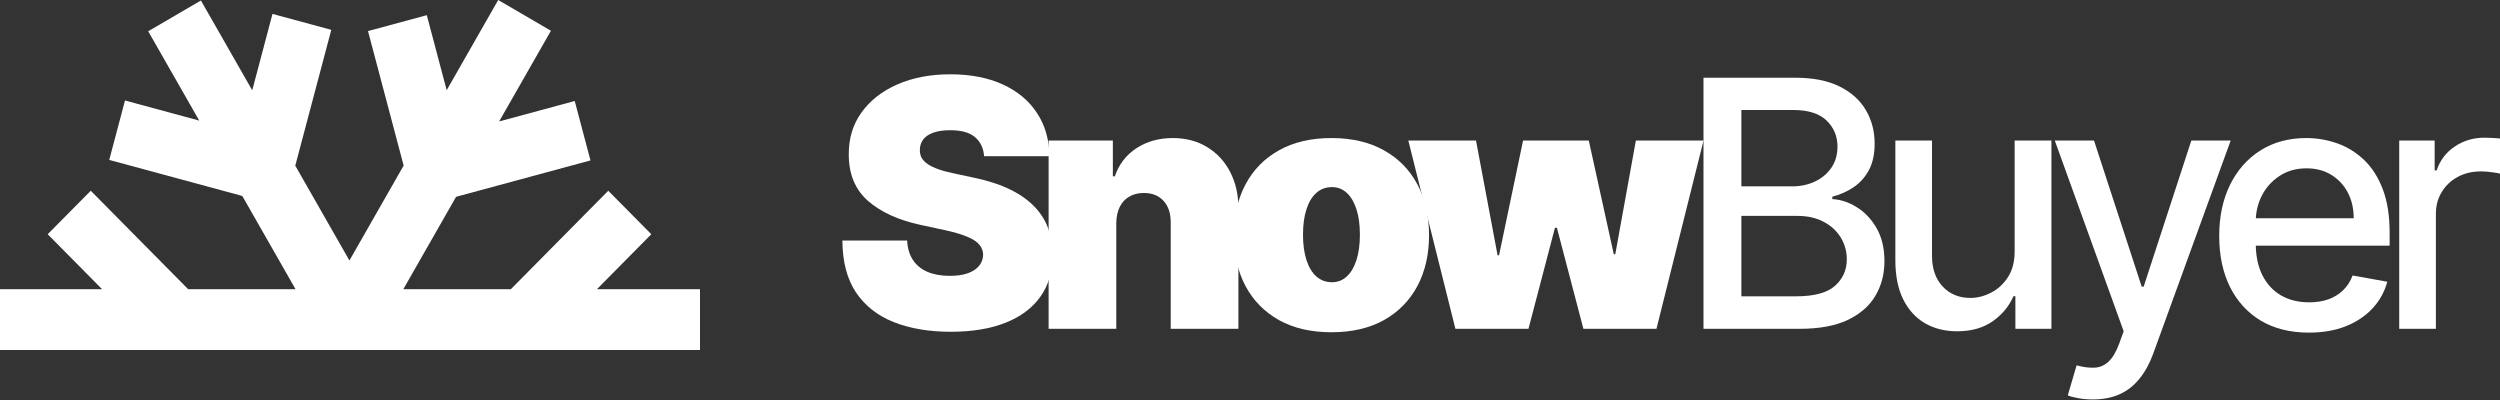
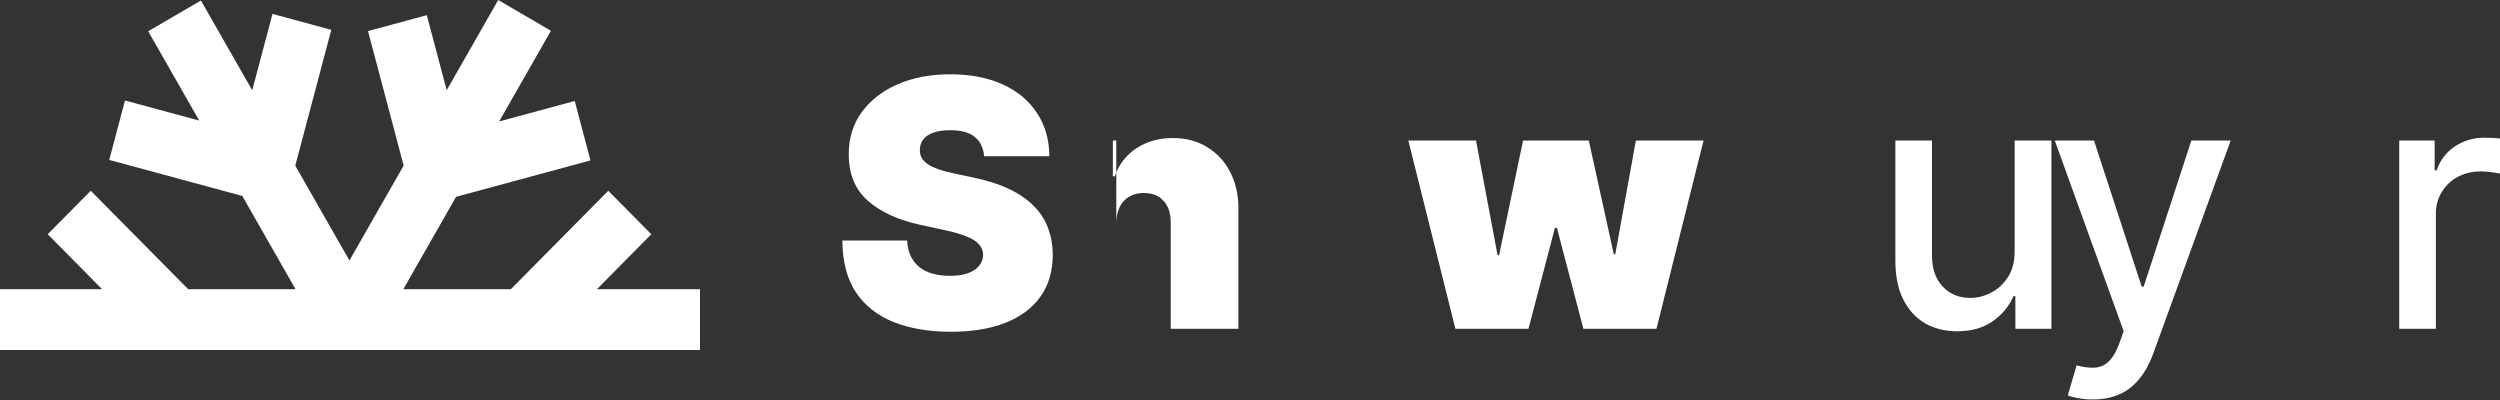
<svg xmlns="http://www.w3.org/2000/svg" fill="none" viewBox="0 0 200 32" height="32" width="200">
  <rect x="0" y="0" width="200" height="32" fill="#333333" stroke="none" />
  <path fill="white" d="M191.938 26.305V11.241H194.772V13.634H194.929C195.204 12.823 195.688 12.185 196.381 11.721C197.081 11.251 197.872 11.015 198.754 11.015C198.937 11.015 199.153 11.022 199.402 11.035C199.657 11.048 199.856 11.064 200 11.084V13.889C199.882 13.856 199.673 13.82 199.372 13.781C199.072 13.735 198.771 13.712 198.47 13.712C197.777 13.712 197.159 13.859 196.616 14.154C196.08 14.441 195.655 14.843 195.341 15.36C195.027 15.87 194.871 16.452 194.871 17.106V26.305H191.938Z" />
-   <path fill="white" d="M184.707 26.609C183.222 26.609 181.944 26.292 180.872 25.658C179.806 25.017 178.982 24.118 178.4 22.961C177.825 21.797 177.537 20.434 177.537 18.871C177.537 17.328 177.825 15.968 178.4 14.791C178.982 13.614 179.793 12.695 180.833 12.035C181.879 11.375 183.101 11.044 184.501 11.044C185.351 11.044 186.175 11.185 186.972 11.466C187.77 11.747 188.486 12.189 189.12 12.79C189.754 13.392 190.255 14.173 190.621 15.134C190.987 16.089 191.17 17.25 191.17 18.616V19.656H179.195V17.459H188.296C188.296 16.687 188.139 16.004 187.826 15.409C187.512 14.807 187.07 14.333 186.501 13.987C185.939 13.64 185.279 13.467 184.52 13.467C183.696 13.467 182.977 13.67 182.363 14.075C181.755 14.474 181.284 14.997 180.95 15.644C180.623 16.285 180.46 16.982 180.46 17.733V19.45C180.46 20.457 180.636 21.313 180.99 22.019C181.349 22.726 181.849 23.265 182.49 23.638C183.131 24.004 183.88 24.187 184.736 24.187C185.292 24.187 185.799 24.108 186.256 23.951C186.714 23.788 187.11 23.546 187.443 23.226C187.776 22.905 188.032 22.51 188.208 22.039L190.984 22.539C190.761 23.357 190.362 24.073 189.787 24.687C189.218 25.295 188.502 25.769 187.639 26.109C186.783 26.443 185.805 26.609 184.707 26.609Z" />
  <path fill="white" d="M167.422 31.955C166.984 31.955 166.585 31.919 166.226 31.847C165.866 31.781 165.598 31.709 165.422 31.631L166.128 29.228C166.664 29.372 167.141 29.434 167.56 29.414C167.978 29.395 168.348 29.238 168.668 28.944C168.995 28.649 169.283 28.169 169.531 27.502L169.894 26.502L164.382 11.241H167.52L171.336 22.931H171.493L175.308 11.241H178.456L172.248 28.316C171.96 29.101 171.594 29.764 171.149 30.307C170.705 30.856 170.175 31.268 169.56 31.543C168.946 31.817 168.233 31.955 167.422 31.955Z" />
  <path fill="white" d="M161.172 20.058V11.241H164.114V26.305H161.231V23.697H161.074C160.727 24.501 160.171 25.171 159.406 25.707C158.648 26.237 157.703 26.502 156.572 26.502C155.604 26.502 154.748 26.289 154.002 25.864C153.263 25.433 152.682 24.795 152.257 23.951C151.838 23.108 151.629 22.065 151.629 20.823V11.241H154.561V20.47C154.561 21.496 154.846 22.314 155.415 22.922C155.983 23.53 156.722 23.834 157.631 23.834C158.18 23.834 158.726 23.697 159.269 23.422C159.818 23.147 160.273 22.732 160.632 22.176C160.999 21.621 161.178 20.914 161.172 20.058Z" />
-   <path fill="white" d="M136.279 26.305V6.219H143.635C145.06 6.219 146.241 6.455 147.176 6.925C148.111 7.389 148.81 8.02 149.274 8.818C149.739 9.609 149.971 10.502 149.971 11.496C149.971 12.333 149.817 13.039 149.51 13.614C149.202 14.183 148.791 14.641 148.274 14.987C147.764 15.327 147.202 15.576 146.587 15.733V15.929C147.254 15.961 147.905 16.177 148.539 16.576C149.18 16.968 149.709 17.527 150.128 18.253C150.546 18.979 150.755 19.862 150.755 20.901C150.755 21.928 150.513 22.85 150.03 23.667C149.552 24.478 148.813 25.122 147.813 25.599C146.813 26.07 145.534 26.305 143.978 26.305H136.279ZM139.31 23.706H143.684C145.136 23.706 146.175 23.425 146.803 22.863C147.431 22.301 147.744 21.598 147.744 20.754C147.744 20.12 147.584 19.538 147.264 19.008C146.943 18.479 146.486 18.057 145.891 17.743C145.302 17.429 144.603 17.272 143.792 17.272H139.31V23.706ZM139.31 14.909H143.37C144.05 14.909 144.662 14.778 145.204 14.517C145.753 14.255 146.188 13.889 146.509 13.418C146.836 12.941 146.999 12.378 146.999 11.731C146.999 10.901 146.708 10.204 146.126 9.642C145.544 9.08 144.652 8.799 143.449 8.799H139.31V14.909Z" />
  <path fill="white" d="M116.433 26.305L112.666 11.241H118.08L119.806 20.421H119.924L121.846 11.241H127.103L129.104 20.342H129.222L130.87 11.241H136.283L132.517 26.305H126.672L124.553 18.224H124.396L122.278 26.305H116.433Z" />
-   <path fill="white" d="M106.516 26.58C104.882 26.58 103.482 26.256 102.319 25.609C101.155 24.955 100.262 24.046 99.641 22.883C99.02 21.712 98.709 20.355 98.709 18.812C98.709 17.269 99.02 15.916 99.641 14.752C100.262 13.582 101.155 12.673 102.319 12.025C103.482 11.371 104.882 11.044 106.516 11.044C108.151 11.044 109.55 11.371 110.714 12.025C111.878 12.673 112.77 13.582 113.392 14.752C114.013 15.916 114.323 17.269 114.323 18.812C114.323 20.355 114.013 21.712 113.392 22.883C112.77 24.046 111.878 24.955 110.714 25.609C109.55 26.256 108.151 26.58 106.516 26.58ZM106.556 22.578C107.013 22.578 107.409 22.425 107.742 22.117C108.076 21.81 108.334 21.372 108.517 20.803C108.7 20.234 108.792 19.558 108.792 18.773C108.792 17.982 108.7 17.305 108.517 16.743C108.334 16.174 108.076 15.736 107.742 15.429C107.409 15.121 107.013 14.968 106.556 14.968C106.072 14.968 105.657 15.121 105.31 15.429C104.963 15.736 104.699 16.174 104.516 16.743C104.332 17.305 104.241 17.982 104.241 18.773C104.241 19.558 104.332 20.234 104.516 20.803C104.699 21.372 104.963 21.81 105.31 22.117C105.657 22.425 106.072 22.578 106.556 22.578Z" />
-   <path fill="white" d="M89.303 17.831V26.305H83.889V11.241H89.028V14.104H89.186C89.512 13.15 90.088 12.401 90.912 11.859C91.742 11.316 92.71 11.044 93.815 11.044C94.88 11.044 95.806 11.29 96.59 11.78C97.382 12.264 97.993 12.931 98.424 13.781C98.862 14.631 99.078 15.602 99.072 16.694V26.305H93.658V17.831C93.664 17.086 93.475 16.501 93.089 16.076C92.71 15.651 92.18 15.438 91.5 15.438C91.055 15.438 90.666 15.537 90.333 15.733C90.006 15.922 89.754 16.197 89.578 16.556C89.401 16.91 89.31 17.335 89.303 17.831Z" />
+   <path fill="white" d="M89.303 17.831V26.305V11.241H89.028V14.104H89.186C89.512 13.15 90.088 12.401 90.912 11.859C91.742 11.316 92.71 11.044 93.815 11.044C94.88 11.044 95.806 11.29 96.59 11.78C97.382 12.264 97.993 12.931 98.424 13.781C98.862 14.631 99.078 15.602 99.072 16.694V26.305H93.658V17.831C93.664 17.086 93.475 16.501 93.089 16.076C92.71 15.651 92.18 15.438 91.5 15.438C91.055 15.438 90.666 15.537 90.333 15.733C90.006 15.922 89.754 16.197 89.578 16.556C89.401 16.91 89.31 17.335 89.303 17.831Z" />
  <path fill="white" d="M78.73 12.496C78.677 11.842 78.432 11.332 77.994 10.966C77.563 10.6 76.906 10.417 76.023 10.417C75.461 10.417 75 10.486 74.64 10.623C74.287 10.754 74.025 10.933 73.855 11.162C73.685 11.391 73.597 11.653 73.591 11.947C73.578 12.189 73.62 12.408 73.718 12.604C73.823 12.794 73.986 12.967 74.208 13.124C74.431 13.274 74.715 13.412 75.062 13.536C75.408 13.66 75.82 13.771 76.297 13.869L77.945 14.222C79.057 14.458 80.008 14.768 80.799 15.154C81.59 15.54 82.238 15.994 82.741 16.517C83.245 17.034 83.614 17.616 83.85 18.263C84.091 18.91 84.216 19.616 84.222 20.381C84.216 21.702 83.885 22.82 83.232 23.736C82.578 24.651 81.643 25.348 80.427 25.825C79.217 26.302 77.762 26.541 76.062 26.541C74.316 26.541 72.793 26.282 71.492 25.766C70.197 25.249 69.19 24.455 68.471 23.383C67.758 22.304 67.399 20.924 67.392 19.244H72.57C72.603 19.858 72.757 20.375 73.031 20.793C73.306 21.212 73.692 21.529 74.189 21.745C74.692 21.961 75.291 22.068 75.984 22.068C76.566 22.068 77.053 21.997 77.445 21.853C77.837 21.709 78.135 21.509 78.338 21.254C78.54 20.999 78.645 20.708 78.651 20.381C78.645 20.074 78.543 19.806 78.347 19.577C78.158 19.342 77.844 19.133 77.406 18.95C76.968 18.76 76.376 18.583 75.631 18.42L73.63 17.988C71.851 17.603 70.449 16.959 69.422 16.056C68.402 15.147 67.895 13.908 67.902 12.339C67.895 11.064 68.236 9.949 68.922 8.995C69.615 8.034 70.573 7.285 71.796 6.749C73.025 6.213 74.434 5.944 76.023 5.944C77.644 5.944 79.047 6.216 80.23 6.759C81.414 7.301 82.326 8.066 82.967 9.054C83.614 10.034 83.941 11.182 83.948 12.496H78.73Z" />
  <path fill="white" d="M39.857 5.13533e-06L44.074 2.461L39.93 9.717L45.978 8.079L47.238 12.833L36.487 15.745L32.266 23.134L40.87 23.134L48.661 15.259L52.104 18.739L47.756 23.134L56 23.134L56 28L3.75744e-06 28L4.18282e-06 23.134L8.164 23.134L3.816 18.739L7.26 15.259L15.051 23.134L23.642 23.134L19.383 15.677L8.739 12.794L10 8.039L15.939 9.648L11.857 2.501L16.074 0.04L20.179 7.226L21.799 1.113L26.503 2.387L23.622 13.254L27.954 20.839L32.292 13.245L29.44 2.487L34.144 1.213L35.735 7.216L39.857 5.13533e-06Z" />
</svg>